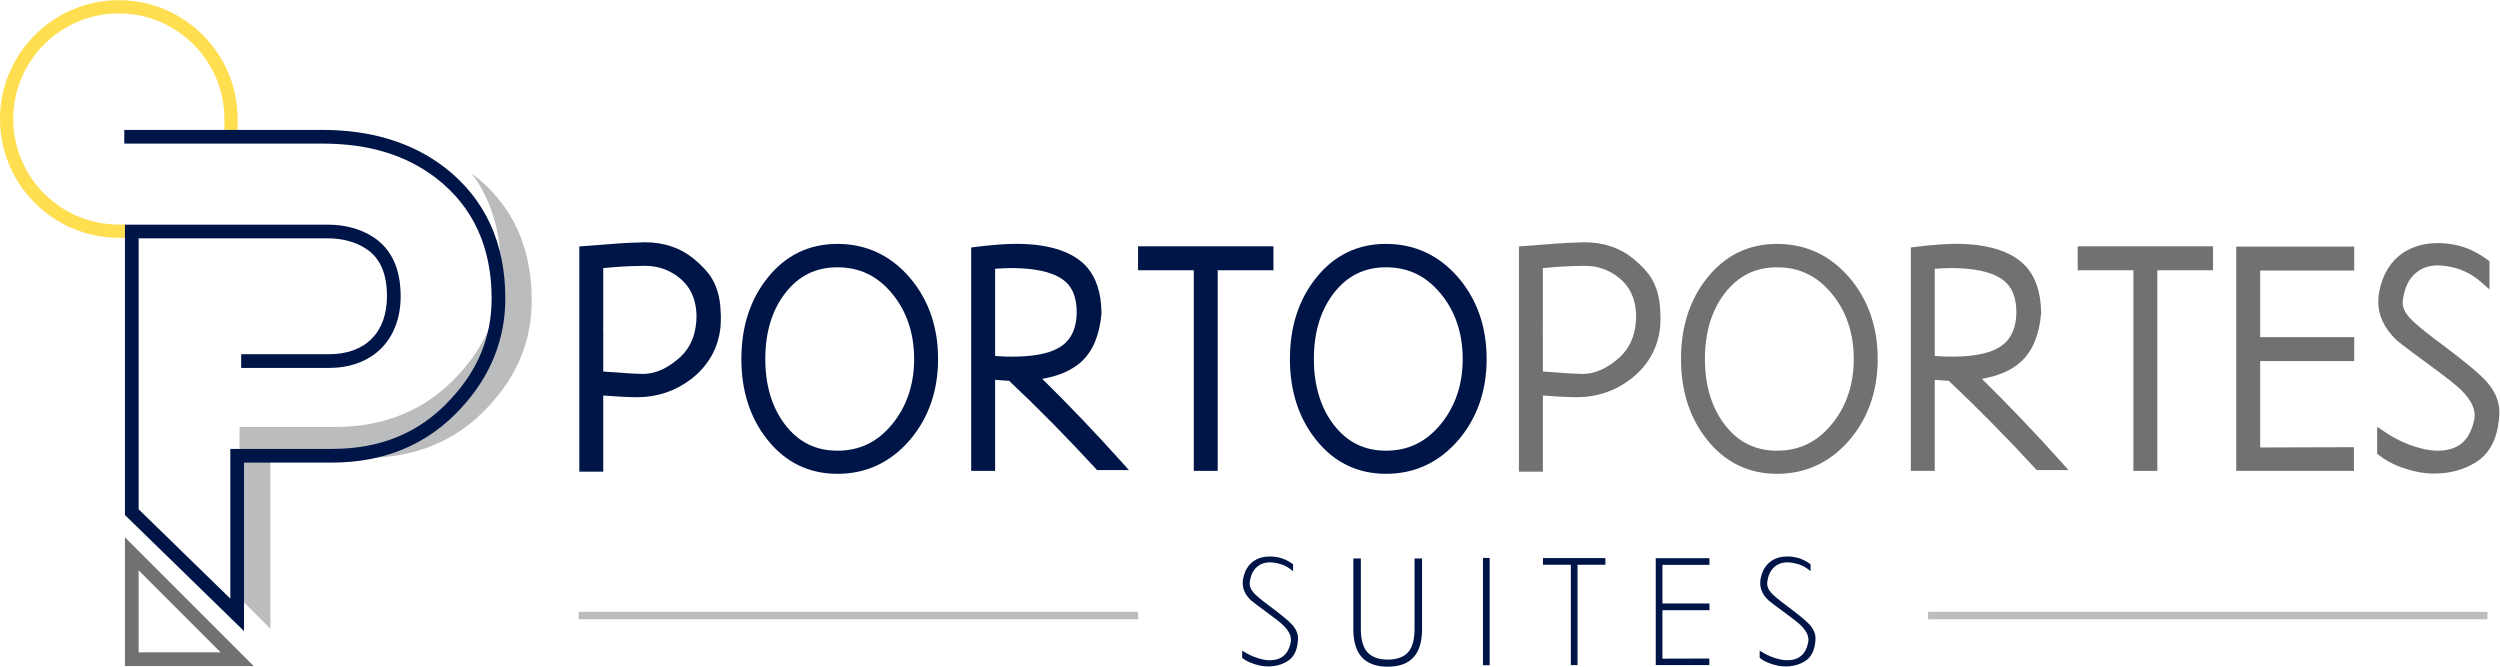
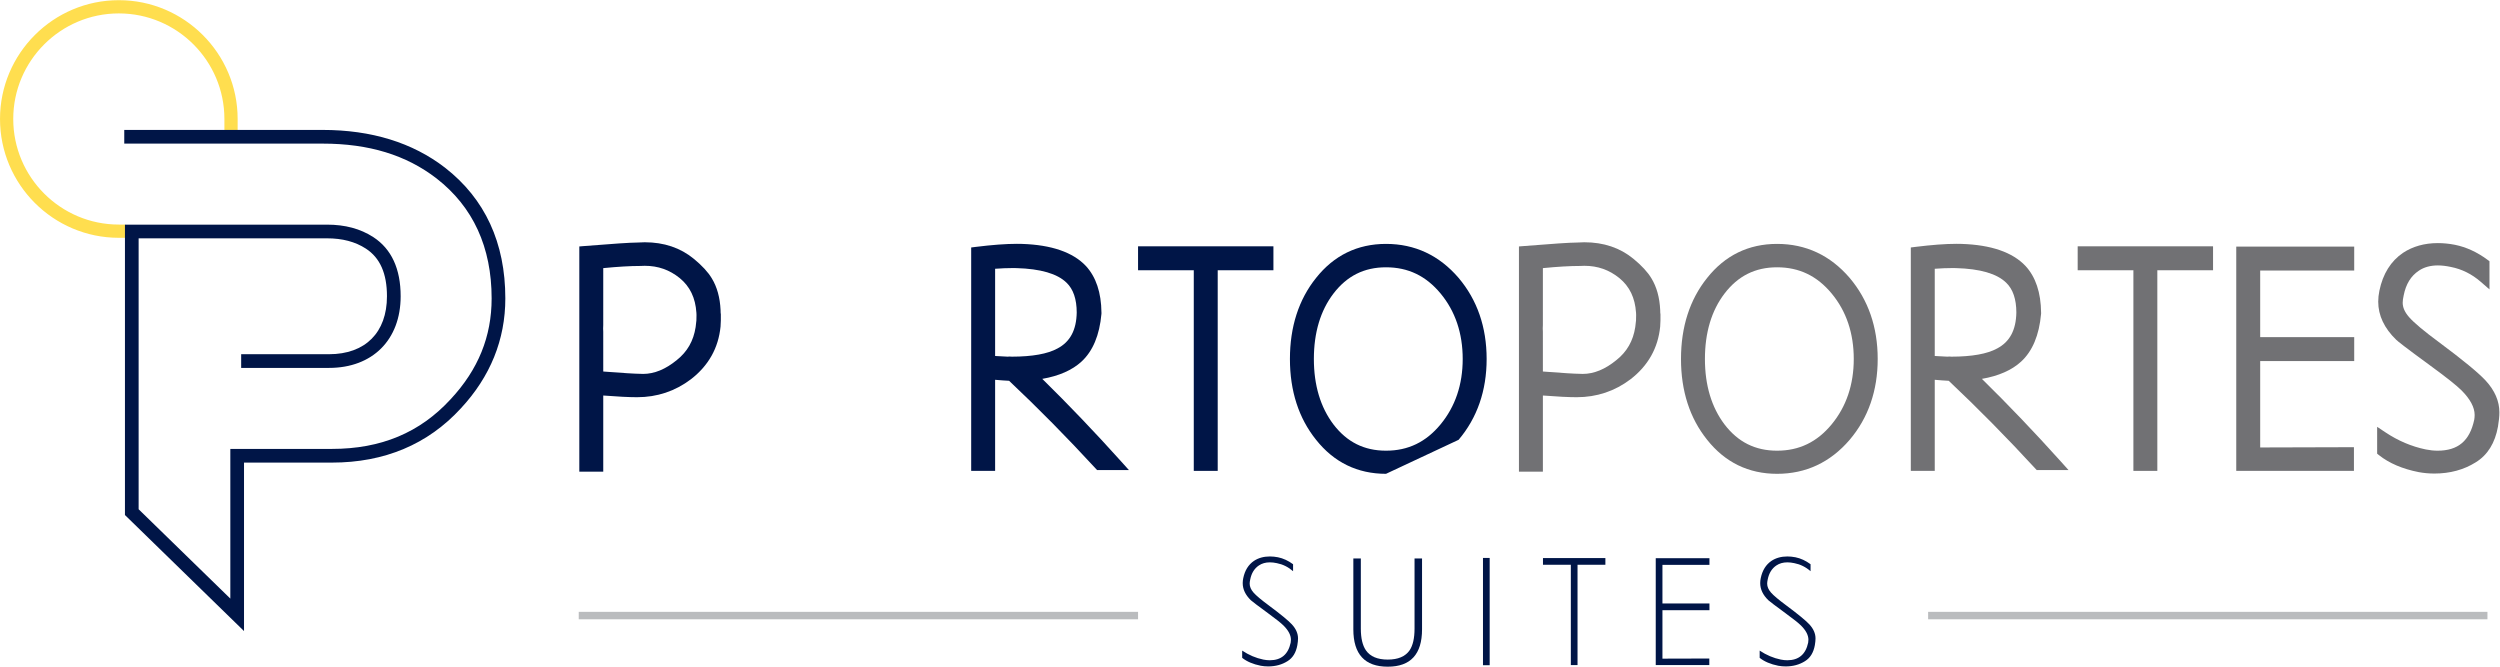
<svg xmlns="http://www.w3.org/2000/svg" width="100%" height="100%" viewBox="0 0 1845 492" version="1.1" xml:space="preserve" style="fill-rule:evenodd;clip-rule:evenodd;stroke-linejoin:round;stroke-miterlimit:2;">
  <g transform="matrix(1,0,0,1,-104.428,-1688.67)">
    <g transform="matrix(4.167,0,0,4.167,0,0)">
      <g transform="matrix(1,0,0,1,249.659,503.8)">
        <path d="M0,19.474C-0.443,19.474 -0.877,19.435 -1.305,19.357C-2.665,19.087 -3.763,18.621 -4.601,17.956L-4.601,16.675C-3.415,17.466 -2.167,17.996 -0.854,18.265C-0.459,18.344 -0.079,18.383 0.285,18.383C2.309,18.383 3.542,17.348 3.985,15.277C4.017,15.102 4.033,14.928 4.033,14.754C4.033,13.948 3.597,13.11 2.728,12.241C2.285,11.797 1.36,11.062 -0.047,10.034C-1.818,8.738 -2.823,7.979 -3.06,7.757C-4.024,6.825 -4.507,5.812 -4.507,4.721C-4.507,4.436 -4.475,4.144 -4.412,3.843C-4.127,2.467 -3.495,1.448 -2.514,0.784C-1.724,0.262 -0.783,0 0.309,0C0.767,0 1.241,0.048 1.732,0.143C2.665,0.333 3.558,0.745 4.412,1.376L4.412,2.61C3.558,1.867 2.601,1.393 1.542,1.187C1.099,1.092 0.688,1.044 0.309,1.044C-0.451,1.044 -1.099,1.226 -1.637,1.59C-2.443,2.128 -2.957,2.958 -3.178,4.08C-3.242,4.366 -3.273,4.611 -3.273,4.816C-3.273,5.354 -3.044,5.883 -2.585,6.405C-2.127,6.926 -1.233,7.678 0.095,8.659C2.198,10.224 3.566,11.347 4.198,12.027C4.926,12.818 5.29,13.648 5.29,14.517C5.29,14.849 5.25,15.245 5.171,15.703C4.934,17.032 4.349,17.98 3.416,18.55C2.435,19.166 1.297,19.474 0,19.474" style="fill:rgb(0,21,71);fill-rule:nonzero;" />
      </g>
    </g>
    <g transform="matrix(4.167,0,0,4.167,0,0)">
      <g transform="matrix(1,0,0,1,276.913,510.774)">
        <path d="M0,5.931C0,10.342 -2.024,12.548 -6.072,12.548C-10.137,12.548 -12.168,10.342 -12.168,5.931L-12.168,-6.617L-10.84,-6.617L-10.84,5.812C-10.84,7.504 -10.54,8.785 -9.938,9.655C-9.18,10.746 -7.891,11.291 -6.072,11.291C-4.254,11.291 -2.965,10.746 -2.206,9.655C-1.621,8.785 -1.329,7.504 -1.329,5.812L-1.329,-6.617L0,-6.617L0,5.931Z" style="fill:rgb(0,21,71);fill-rule:nonzero;" />
      </g>
    </g>
    <g transform="matrix(4.167,0,0,4.167,0,0)">
      <g transform="matrix(-1,0,0,1,576.596,185.235)">
        <rect x="287.705" y="318.828" width="1.186" height="18.999" style="fill:rgb(0,21,71);" />
      </g>
    </g>
    <g transform="matrix(4.167,0,0,4.167,0,0)">
      <g transform="matrix(1,0,0,1,309.384,521.852)">
        <path d="M0,-16.581L-4.933,-16.581L-4.933,1.186L-6.119,1.186L-6.119,-16.581L-11.053,-16.581L-11.053,-17.767L0,-17.767L0,-16.581Z" style="fill:rgb(0,21,71);fill-rule:nonzero;" />
      </g>
    </g>
    <g transform="matrix(4.167,0,0,4.167,0,0)">
      <g transform="matrix(1,0,0,1,319.489,515.021)">
        <path d="M0,-2.894L8.325,-2.894L8.325,-1.708L0,-1.708L0,6.878L8.301,6.854L8.301,8.017L-1.187,8.017L-1.187,-10.911L8.325,-10.911L8.325,-9.726L0,-9.726L0,-2.894Z" style="fill:rgb(0,21,71);fill-rule:nonzero;" />
      </g>
    </g>
    <g transform="matrix(4.167,0,0,4.167,0,0)">
      <g transform="matrix(1,0,0,1,341.31,503.8)">
        <path d="M0,19.474C-0.443,19.474 -0.878,19.435 -1.306,19.357C-2.664,19.087 -3.763,18.621 -4.602,17.956L-4.602,16.675C-3.416,17.466 -2.166,17.996 -0.854,18.265C-0.458,18.344 -0.079,18.383 0.285,18.383C2.309,18.383 3.542,17.348 3.985,15.277C4.017,15.102 4.032,14.928 4.032,14.754C4.032,13.948 3.598,13.11 2.729,12.241C2.284,11.797 1.36,11.062 -0.048,10.034C-1.818,8.738 -2.823,7.979 -3.06,7.757C-4.025,6.825 -4.506,5.812 -4.506,4.721C-4.506,4.436 -4.476,4.144 -4.411,3.843C-4.127,2.467 -3.494,1.448 -2.515,0.784C-1.725,0.262 -0.782,0 0.308,0C0.767,0 1.241,0.048 1.731,0.143C2.664,0.333 3.559,0.745 4.411,1.376L4.411,2.61C3.559,1.867 2.601,1.393 1.542,1.187C1.099,1.092 0.687,1.044 0.308,1.044C-0.45,1.044 -1.099,1.226 -1.637,1.59C-2.443,2.128 -2.957,2.958 -3.179,4.08C-3.242,4.366 -3.273,4.611 -3.273,4.816C-3.273,5.354 -3.044,5.883 -2.586,6.405C-2.127,6.926 -1.232,7.678 0.095,8.659C2.197,10.224 3.565,11.347 4.199,12.027C4.926,12.818 5.289,13.648 5.289,14.517C5.289,14.849 5.25,15.245 5.172,15.703C4.934,17.032 4.349,17.98 3.416,18.55C2.435,19.166 1.297,19.474 0,19.474" style="fill:rgb(0,21,71);fill-rule:nonzero;" />
      </g>
    </g>
    <g transform="matrix(4.167,0,0,4.167,0,0)">
      <g transform="matrix(-1,0,0,1,354.176,186.647)">
        <rect x="127.559" y="326.963" width="99.058" height="1.317" style="fill:rgb(186,188,190);" />
      </g>
    </g>
    <g transform="matrix(4.167,0,0,4.167,0,0)">
      <g transform="matrix(-1,0,0,1,832.143,186.647)">
        <rect x="366.542" y="326.963" width="99.059" height="1.317" style="fill:rgb(186,188,190);" />
      </g>
    </g>
    <g transform="matrix(4.167,0,0,4.167,0,0)">
      <g transform="matrix(1,0,0,1,109.017,516.321)">
-         <path d="M0,-80.038C-0.124,-80.134 -0.253,-80.223 -0.378,-80.316C3.034,-75.688 4.749,-70.011 4.749,-63.316C4.749,-56.254 2.227,-50.076 -2.817,-44.652C-8.491,-38.474 -15.807,-35.447 -24.758,-35.447L-41.532,-35.447L-41.532,-5.194L-36.067,0.278L-36.067,-29.975L-19.294,-29.975C-10.342,-29.975 -3.026,-33.002 2.647,-39.181C7.691,-44.603 10.214,-50.782 10.214,-57.844C10.214,-67.302 6.808,-74.741 0,-80.038" style="fill:rgb(186,188,190);fill-rule:nonzero;" />
-       </g>
+         </g>
    </g>
    <g transform="matrix(4.167,0,0,4.167,0,0)">
      <g transform="matrix(1,0,0,1,131.9,465.892)">
        <path d="M0,5.155C3.533,5.425 5.723,5.56 6.515,5.56C6.738,5.573 6.899,5.579 7.061,5.579C9.045,5.579 11.055,4.751 13.037,3.117C14.9,1.632 15.983,-0.271 16.361,-2.709C16.418,-3.15 16.465,-3.547 16.496,-3.884C16.531,-4.769 16.512,-5.131 16.497,-5.265C16.32,-7.906 15.36,-9.894 13.558,-11.382C11.747,-12.851 9.715,-13.568 7.35,-13.568C7.095,-13.568 6.836,-13.559 6.576,-13.542C4.76,-13.54 2.566,-13.411 0,-13.157L-0.002,-3.07C-0.03,-2.673 -0.03,-2.271 -0.002,-1.874L0,5.155ZM-4.239,22.892L-4.239,-16.996L-3.38,-17.066C1.737,-17.478 4.792,-17.681 5.958,-17.685C6.428,-17.719 6.896,-17.737 7.348,-17.737C10.75,-17.737 13.67,-16.754 16.026,-14.816C17.493,-13.616 18.569,-12.448 19.225,-11.346C20.151,-9.834 20.676,-7.945 20.778,-5.741C20.778,-5.285 20.798,-5.167 20.801,-5.156L20.816,-5.071L20.826,-4.939L20.824,-3.875C20.794,-3.461 20.778,-3.135 20.778,-2.9L20.778,-2.854L20.774,-2.808C20.401,0.985 18.637,4.124 15.529,6.522C12.745,8.635 9.539,9.705 5.993,9.705C4.57,9.705 2.558,9.604 0,9.404L0,22.892L-4.239,22.892Z" style="fill:rgb(0,21,71);fill-rule:nonzero;" />
      </g>
    </g>
    <g transform="matrix(4.167,0,0,4.167,0,0)">
      <g transform="matrix(1,0,0,1,173.377,485.02)">
-         <path d="M0,-32.432C-3.871,-32.432 -6.917,-30.906 -9.315,-27.769C-11.612,-24.757 -12.777,-20.862 -12.777,-16.192C-12.777,-11.551 -11.611,-7.655 -9.313,-4.61C-6.918,-1.477 -3.871,0.047 0,0.047C3.918,0.047 7.081,-1.479 9.668,-4.618C12.265,-7.767 13.582,-11.661 13.582,-16.192C13.582,-20.753 12.266,-24.655 9.669,-27.788C7.081,-30.912 3.918,-32.432 0,-32.432M0,4.144C-5.053,4.144 -9.226,2.11 -12.403,-1.902C-15.462,-5.719 -17.016,-10.529 -17.016,-16.192C-17.016,-21.887 -15.462,-26.712 -12.399,-30.534C-9.226,-34.541 -5.053,-36.576 0,-36.576C5.101,-36.576 9.425,-34.551 12.853,-30.557C16.151,-26.663 17.822,-21.832 17.822,-16.192C17.822,-10.582 16.151,-5.767 12.856,-1.878C9.425,2.12 5.101,4.144 0,4.144" style="fill:rgb(0,21,71);fill-rule:nonzero;" />
-       </g>
+         </g>
    </g>
    <g transform="matrix(4.167,0,0,4.167,0,0)">
      <g transform="matrix(1,0,0,1,203.879,468.682)">
        <path d="M0,-0.289C0.13,-0.289 0.261,-0.281 0.391,-0.266C4.011,-0.271 6.729,-0.759 8.468,-1.716C10.708,-2.892 11.817,-4.971 11.875,-8.078C11.875,-10.439 11.269,-12.223 10.076,-13.362C8.446,-14.964 5.465,-15.831 1.207,-15.95C0.987,-15.956 0.757,-15.958 0.522,-15.958C-0.422,-15.958 -1.462,-15.916 -2.577,-15.834L-2.577,-0.387C-1.782,-0.33 -1.043,-0.291 -0.375,-0.268C-0.25,-0.281 -0.125,-0.289 0,-0.289M-6.816,19.961L-6.816,-19.605L-5.998,-19.708C-3.123,-20.067 -0.674,-20.25 1.281,-20.25C1.587,-20.25 1.881,-20.245 2.164,-20.237C7.394,-20.071 11.204,-18.76 13.488,-16.339C15.292,-14.394 16.222,-11.614 16.256,-8.069L16.256,-7.877L16.253,-7.836C15.916,-4.068 14.722,-1.223 12.703,0.622C11.054,2.131 8.729,3.151 5.774,3.666C10.467,8.274 15.15,13.177 19.718,18.261L21.118,19.818L15.483,19.818L15.205,19.518C10.173,14.054 5.025,8.837 -0.101,4.007C-0.79,3.976 -1.618,3.917 -2.577,3.83L-2.577,19.961L-6.816,19.961Z" style="fill:rgb(0,21,71);fill-rule:nonzero;" />
      </g>
    </g>
    <g transform="matrix(4.167,0,0,4.167,0,0)">
      <g transform="matrix(1,0,0,1,236.485,448.872)">
        <path d="M0,39.771L0,4.239L-9.868,4.239L-9.868,0L14.106,0L14.106,4.239L4.239,4.239L4.239,39.771L0,39.771Z" style="fill:rgb(0,21,71);fill-rule:nonzero;" />
      </g>
    </g>
    <g transform="matrix(4.167,0,0,4.167,0,0)">
      <g transform="matrix(1,0,0,1,270.531,485.02)">
-         <path d="M0,-32.432C-3.871,-32.432 -6.917,-30.906 -9.315,-27.769C-11.612,-24.757 -12.776,-20.862 -12.776,-16.192C-12.776,-11.551 -11.611,-7.655 -9.313,-4.61C-6.918,-1.477 -3.871,0.047 0,0.047C3.918,0.047 7.081,-1.479 9.668,-4.618C12.266,-7.768 13.583,-11.661 13.583,-16.192C13.583,-20.752 12.267,-24.655 9.669,-27.788C7.081,-30.912 3.918,-32.432 0,-32.432M0,4.144C-5.054,4.144 -9.226,2.11 -12.402,-1.902C-15.462,-5.719 -17.016,-10.529 -17.016,-16.192C-17.016,-21.886 -15.462,-26.711 -12.398,-30.534C-9.226,-34.541 -5.054,-36.576 0,-36.576C5.101,-36.576 9.425,-34.551 12.853,-30.557C16.151,-26.665 17.822,-21.833 17.822,-16.192C17.822,-10.582 16.151,-5.766 12.856,-1.878C9.425,2.12 5.101,4.144 0,4.144" style="fill:rgb(0,21,71);fill-rule:nonzero;" />
+         <path d="M0,-32.432C-3.871,-32.432 -6.917,-30.906 -9.315,-27.769C-11.612,-24.757 -12.776,-20.862 -12.776,-16.192C-12.776,-11.551 -11.611,-7.655 -9.313,-4.61C-6.918,-1.477 -3.871,0.047 0,0.047C3.918,0.047 7.081,-1.479 9.668,-4.618C12.266,-7.768 13.583,-11.661 13.583,-16.192C13.583,-20.752 12.267,-24.655 9.669,-27.788C7.081,-30.912 3.918,-32.432 0,-32.432M0,4.144C-5.054,4.144 -9.226,2.11 -12.402,-1.902C-15.462,-5.719 -17.016,-10.529 -17.016,-16.192C-17.016,-21.886 -15.462,-26.711 -12.398,-30.534C-9.226,-34.541 -5.054,-36.576 0,-36.576C5.101,-36.576 9.425,-34.551 12.853,-30.557C16.151,-26.665 17.822,-21.833 17.822,-16.192C17.822,-10.582 16.151,-5.766 12.856,-1.878" style="fill:rgb(0,21,71);fill-rule:nonzero;" />
      </g>
    </g>
    <g transform="matrix(4.167,0,0,4.167,0,0)">
      <g transform="matrix(1,0,0,1,298.315,465.892)">
        <path d="M0,5.155C3.532,5.425 5.722,5.56 6.514,5.56C6.737,5.573 6.898,5.579 7.061,5.579C9.044,5.579 11.054,4.751 13.036,3.117C14.899,1.632 15.982,-0.271 16.359,-2.709C16.418,-3.15 16.464,-3.547 16.495,-3.884C16.53,-4.768 16.511,-5.129 16.497,-5.263C16.319,-7.906 15.359,-9.895 13.557,-11.382C11.747,-12.851 9.714,-13.568 7.349,-13.568C7.094,-13.568 6.836,-13.559 6.575,-13.542C4.759,-13.54 2.565,-13.411 0,-13.157L-0.002,-3.069C-0.031,-2.672 -0.031,-2.272 -0.002,-1.875L0,5.155ZM-4.24,22.892L-4.24,-16.996L-3.381,-17.066C1.735,-17.478 4.791,-17.681 5.957,-17.685C6.427,-17.719 6.895,-17.737 7.347,-17.737C10.75,-17.737 13.67,-16.754 16.025,-14.816C17.491,-13.616 18.568,-12.449 19.224,-11.346C20.15,-9.835 20.675,-7.946 20.776,-5.741C20.777,-5.28 20.8,-5.158 20.8,-5.153L20.816,-5.069L20.825,-4.939L20.823,-3.876C20.794,-3.461 20.777,-3.135 20.777,-2.9L20.777,-2.854L20.773,-2.808C20.4,0.985 18.636,4.124 15.528,6.522C12.743,8.635 9.537,9.705 5.992,9.705C4.569,9.705 2.557,9.604 0,9.404L0,22.892L-4.24,22.892Z" style="fill:rgb(113,113,116);fill-rule:nonzero;" />
      </g>
    </g>
    <g transform="matrix(4.167,0,0,4.167,0,0)">
      <g transform="matrix(1,0,0,1,339.791,485.02)">
        <path d="M0,-32.432C-3.871,-32.432 -6.918,-30.906 -9.316,-27.769C-11.612,-24.757 -12.777,-20.862 -12.777,-16.192C-12.777,-11.551 -11.611,-7.655 -9.313,-4.61C-6.919,-1.477 -3.871,0.047 0,0.047C3.917,0.047 7.08,-1.479 9.668,-4.618C12.266,-7.768 13.582,-11.661 13.582,-16.192C13.582,-20.752 12.266,-24.655 9.669,-27.788C7.08,-30.912 3.917,-32.432 0,-32.432M0,4.144C-5.054,4.144 -9.227,2.11 -12.402,-1.902C-15.463,-5.719 -17.016,-10.529 -17.016,-16.192C-17.016,-21.886 -15.463,-26.711 -12.398,-30.534C-9.227,-34.541 -5.054,-36.576 0,-36.576C5.1,-36.576 9.425,-34.551 12.853,-30.557C16.151,-26.665 17.821,-21.833 17.821,-16.192C17.821,-10.582 16.151,-5.766 12.855,-1.878C9.425,2.12 5.1,4.144 0,4.144" style="fill:rgb(113,113,116);fill-rule:nonzero;" />
      </g>
    </g>
    <g transform="matrix(4.167,0,0,4.167,0,0)">
      <g transform="matrix(1,0,0,1,370.292,468.682)">
        <path d="M0,-0.289C0.131,-0.289 0.262,-0.281 0.393,-0.266C4.013,-0.271 6.729,-0.759 8.47,-1.716C10.709,-2.892 11.818,-4.971 11.876,-8.078C11.876,-10.439 11.271,-12.223 10.077,-13.362C8.447,-14.964 5.467,-15.831 1.208,-15.95C0.988,-15.956 0.759,-15.958 0.522,-15.958C-0.422,-15.958 -1.461,-15.916 -2.576,-15.834L-2.576,-0.387C-1.78,-0.33 -1.043,-0.291 -0.374,-0.268C-0.249,-0.281 -0.124,-0.289 0,-0.289M-6.815,19.961L-6.815,-19.605L-5.998,-19.708C-3.122,-20.067 -0.673,-20.25 1.281,-20.25C1.587,-20.25 1.881,-20.245 2.164,-20.237C7.395,-20.071 11.204,-18.76 13.488,-16.339C15.294,-14.394 16.224,-11.614 16.258,-8.069L16.258,-7.877L16.254,-7.836C15.917,-4.068 14.723,-1.223 12.704,0.622C11.055,2.131 8.729,3.151 5.775,3.666C10.468,8.274 15.151,13.177 19.719,18.261L21.118,19.818L15.484,19.818L15.206,19.518C10.175,14.054 5.026,8.837 -0.1,4.007C-0.788,3.976 -1.616,3.917 -2.576,3.83L-2.576,19.961L-6.815,19.961Z" style="fill:rgb(113,113,116);fill-rule:nonzero;" />
      </g>
    </g>
    <g transform="matrix(4.167,0,0,4.167,0,0)">
      <g transform="matrix(1,0,0,1,402.898,448.872)">
        <path d="M0,39.771L0,4.239L-9.868,4.239L-9.868,0L14.106,0L14.106,4.239L4.239,4.239L4.239,39.771L0,39.771Z" style="fill:rgb(113,113,116);fill-rule:nonzero;" />
      </g>
    </g>
    <g transform="matrix(4.167,0,0,4.167,0,0)">
      <g transform="matrix(1,0,0,1,421.114,448.919)">
        <path d="M0,39.724L0,0L20.891,0L20.891,4.239L4.24,4.239L4.24,16.035L20.891,16.035L20.891,20.274L4.24,20.274L4.24,35.577L20.843,35.529L20.843,39.724L0,39.724Z" style="fill:rgb(113,113,116);fill-rule:nonzero;" />
      </g>
    </g>
    <g transform="matrix(4.167,0,0,4.167,0,0)">
      <g transform="matrix(1,0,0,1,456.204,448.302)">
        <path d="M0,40.814C-0.937,40.814 -1.872,40.729 -2.778,40.562C-5.645,39.996 -7.996,38.992 -9.782,37.578L-10.137,37.296L-10.137,32.538L-8.685,33.506C-6.426,35.013 -4.016,36.037 -1.521,36.546C-0.801,36.691 -0.097,36.765 0.569,36.765C4.197,36.765 6.258,35.025 7.057,31.289C7.104,31.024 7.131,30.729 7.131,30.44C7.131,29.093 6.345,27.624 4.795,26.072C3.945,25.223 2.115,23.771 -0.646,21.754C-5.45,18.238 -6.435,17.43 -6.757,17.128C-8.878,15.078 -9.946,12.808 -9.946,10.374C-9.946,9.743 -9.877,9.086 -9.737,8.426C-9.12,5.445 -7.713,3.189 -5.552,1.725C-3.814,0.578 -1.741,0 0.617,0C1.588,0 2.605,0.101 3.641,0.301C5.641,0.709 7.568,1.594 9.38,2.935L9.758,3.214L9.758,8.202L8.212,6.856C6.636,5.486 4.851,4.599 2.906,4.222C2.069,4.043 1.306,3.954 0.617,3.954C-0.704,3.954 -1.837,4.267 -2.75,4.885C-4.166,5.83 -5.044,7.264 -5.44,9.273C-5.556,9.795 -5.612,10.221 -5.612,10.563C-5.612,11.412 -5.238,12.251 -4.469,13.126C-3.598,14.117 -1.844,15.587 0.744,17.497C5.037,20.693 7.763,22.933 9.08,24.349C10.696,26.105 11.513,27.994 11.513,29.966C11.513,30.679 11.428,31.531 11.262,32.497C10.74,35.42 9.413,37.549 7.318,38.828C5.226,40.144 2.76,40.814 0,40.814" style="fill:rgb(113,113,116);fill-rule:nonzero;" />
      </g>
    </g>
    <g transform="matrix(4.167,0,0,4.167,0,0)">
      <g transform="matrix(1,0,0,1,47.278,405.28)">
        <path d="M0,42.085L-1.172,42.085C-12.775,42.085 -22.215,32.646 -22.215,21.042C-22.215,9.439 -12.775,0 -1.172,0C10.431,0 19.871,9.439 19.871,21.042L19.871,24.234L17.526,24.234L17.526,21.042C17.526,10.731 9.138,2.344 -1.172,2.344C-11.483,2.344 -19.871,10.731 -19.871,21.042C-19.871,31.353 -11.483,39.741 -1.172,39.741L0,39.741L0,42.085Z" style="fill:rgb(255,222,79);fill-rule:nonzero;" />
      </g>
    </g>
    <g transform="matrix(4.167,0,0,4.167,0,0)">
      <g transform="matrix(1,0,0,1,68.277,428.259)">
        <path d="M0,88.754L-21.088,68.204L-21.088,16.774L14.678,16.774C17.911,16.774 20.602,17.497 22.902,18.985C26.115,21.08 27.742,24.604 27.742,29.459C27.742,37.167 22.763,42.148 15.055,42.148L-0.504,42.148L-0.504,39.723L15.055,39.723C21.48,39.723 25.317,35.886 25.317,29.459C25.317,25.419 24.096,22.658 21.582,21.02C19.689,19.795 17.429,19.198 14.678,19.198L-18.664,19.198L-18.664,67.181L-2.424,83.005L-2.424,56.494L15.561,56.494C24.279,56.494 31.163,53.611 36.608,47.681C41.486,42.437 43.855,36.602 43.855,29.838C43.855,20.778 40.577,13.632 34.109,8.601C28.73,4.446 22.125,2.424 13.92,2.424L-21.209,2.424L-21.209,0L13.92,0C22.561,0 29.854,2.249 35.596,6.685C42.687,12.202 46.28,19.991 46.28,29.838C46.28,37.141 43.626,43.698 38.39,49.327C32.548,55.69 24.865,58.919 15.561,58.919L0,58.919L0,88.754Z" style="fill:rgb(0,21,71);fill-rule:nonzero;" />
      </g>
    </g>
    <g transform="matrix(4.167,0,0,4.167,0,0)">
      <g transform="matrix(1,0,0,1,49.614,502.831)">
-         <path d="M0,17.953L14.524,17.953L0,3.429L0,17.953ZM20.378,20.378L-2.424,20.378L-2.424,-2.425L20.378,20.378Z" style="fill:rgb(113,113,116);fill-rule:nonzero;" />
-       </g>
+         </g>
    </g>
  </g>
</svg>